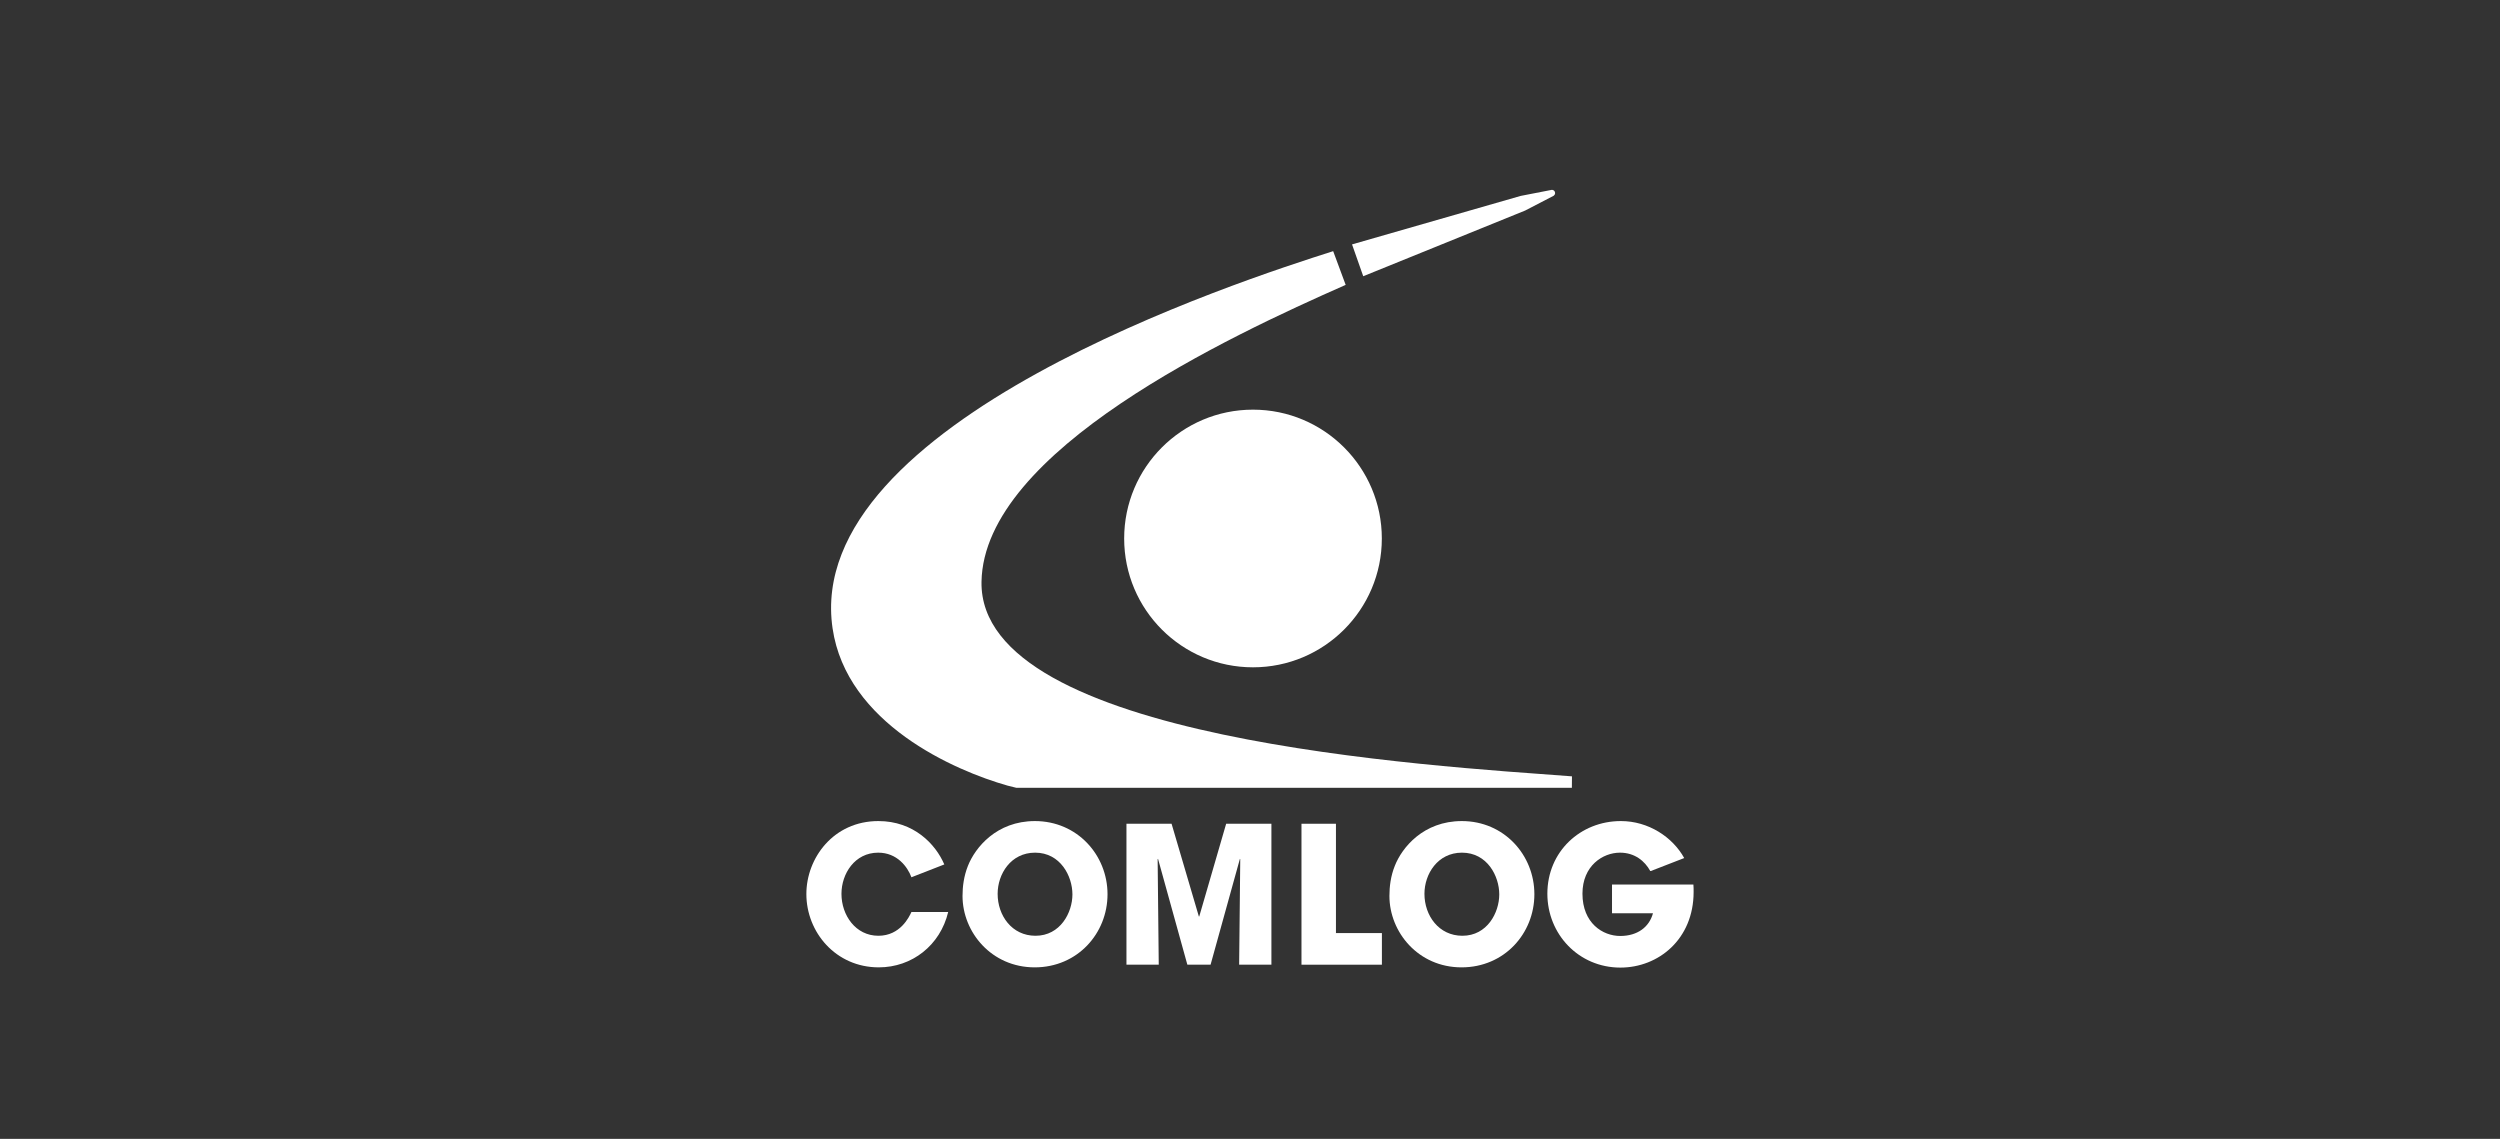
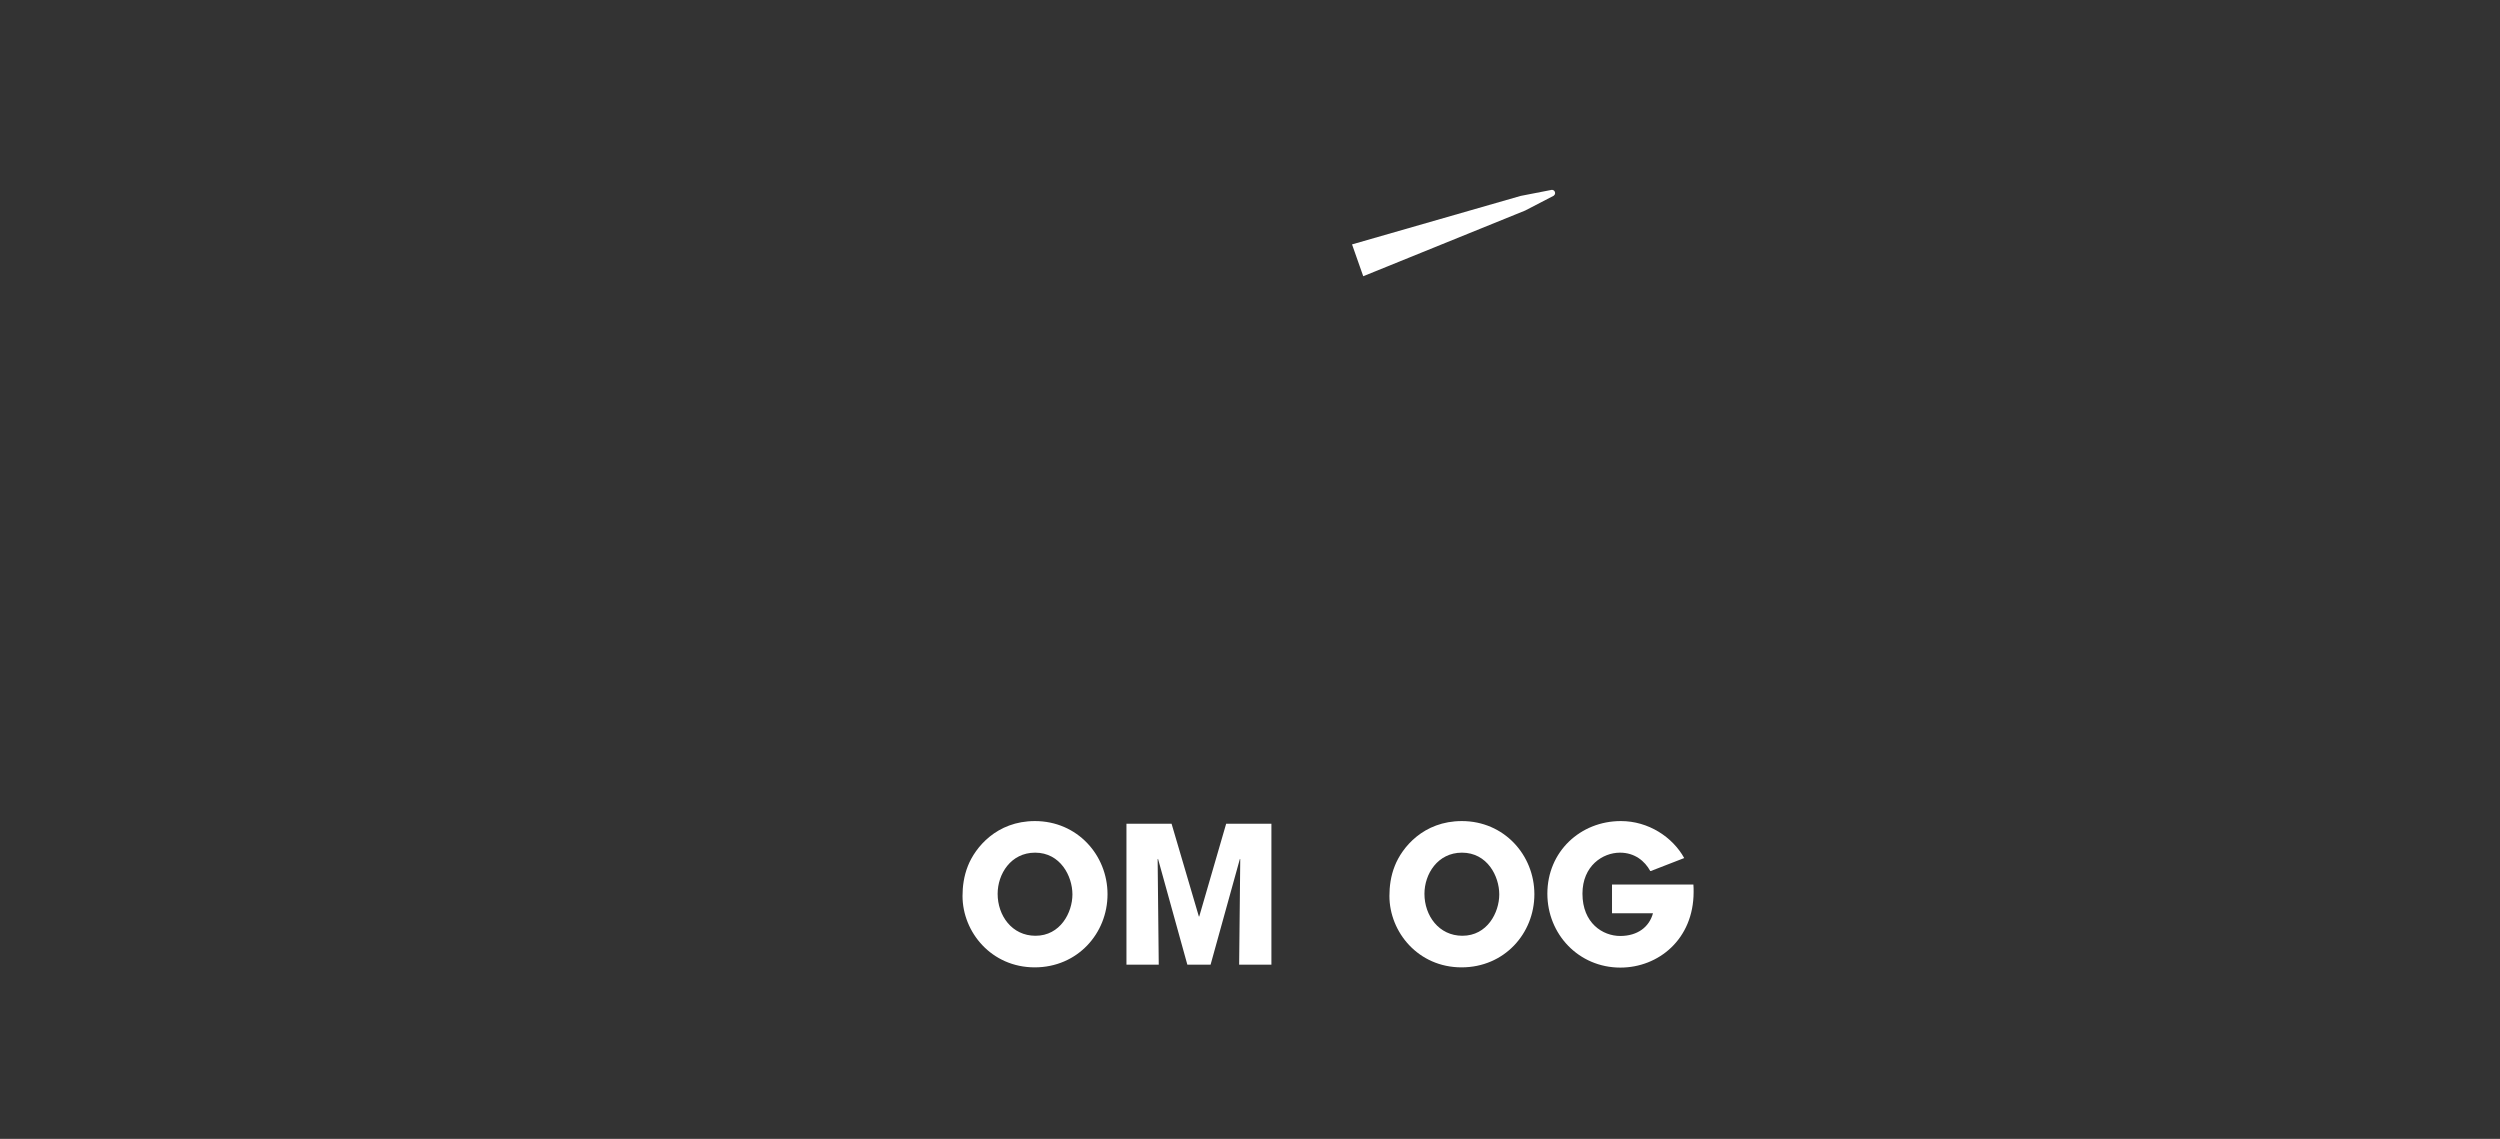
<svg xmlns="http://www.w3.org/2000/svg" width="100%" height="100%" viewBox="0 0 450 205" version="1.1" xml:space="preserve" style="fill-rule:evenodd;clip-rule:evenodd;stroke-linejoin:round;stroke-miterlimit:1.414;">
  <rect x="0" y="0" width="450" height="205" fill="#333333" stroke="none" />
  <g>
-     <path d="M225.538,73.738c-12.809,0 -23.188,10.391 -23.188,23.191c0,12.808 10.379,23.188 23.188,23.188c12.804,0 23.191,-10.38 23.191,-23.188c0,-12.8 -10.387,-23.191 -23.191,-23.191Z" style="fill:#fff;fill-rule:nonzero;" />
-     <path d="M182.942,141.804l99.995,0l0.017,-2.062c-25.462,-1.917 -106.75,-6.5 -106.283,-35.013c0.391,-23.604 44.633,-44.225 65.55,-53.45l-2.25,-6.071c-16.492,5.255 -95.546,30.709 -90.109,67.888c2.517,17.162 21.946,25.604 31.505,28.317l1.575,0.391Z" style="fill:#fff;fill-rule:nonzero;" />
    <path d="M279.346,34.171c0.012,0 0.025,0 0.037,0c0.313,0.025 0.534,0.275 0.534,0.575c0,0.179 -0.075,0.346 -0.213,0.433l-0.008,0.038l-5.163,2.679l-29.15,11.825l-2.016,-5.729l30.358,-8.729l5.546,-1.08l0.075,-0.012Z" style="fill:#fff;fill-rule:nonzero;" />
    <path d="M186.283,147.792c7.625,0 13.071,6.121 13.071,13.17c0,7.063 -5.417,13.163 -13.104,13.163c-7.783,0 -12.996,-6.333 -12.996,-12.858c0,-1.671 0.234,-3.563 0.975,-5.417c1.304,-3.296 5.146,-8.058 12.054,-8.058Zm0.105,20.646c4.479,0 6.649,-4.18 6.649,-7.446c0,-3.288 -2.17,-7.513 -6.716,-7.513c-4.379,0 -6.746,3.85 -6.746,7.408c0,3.921 2.571,7.551 6.813,7.551Z" style="fill:#fff;fill-rule:nonzero;" />
    <path d="M202.762,148.275l8.121,0l4.913,16.692l0.066,0l4.846,-16.692l8.146,0l0,25.371l-5.808,0l0.2,-18.988l-0.063,-0.062l-5.279,19.05l-4.179,0l-5.279,-19.05l-0.071,0.062l0.2,18.988l-5.813,0l0,-25.371Z" style="fill:#fff;fill-rule:nonzero;" />
-     <path d="M234.267,148.275l6.204,0l0,19.679l8.271,0l0,5.692l-14.475,0l0,-25.371Z" style="fill:#fff;fill-rule:nonzero;" />
    <path d="M263.129,147.792c7.613,0 13.059,6.121 13.059,13.17c0,7.063 -5.401,13.163 -13.109,13.163c-7.787,0 -12.983,-6.333 -12.983,-12.858c0,-1.671 0.225,-3.563 0.971,-5.417c1.291,-3.296 5.146,-8.058 12.062,-8.058Zm0.1,20.646c4.479,0 6.638,-4.18 6.638,-7.446c0,-3.288 -2.159,-7.513 -6.713,-7.513c-4.379,0 -6.754,3.85 -6.754,7.408c0,3.921 2.588,7.551 6.829,7.551Z" style="fill:#fff;fill-rule:nonzero;" />
    <path d="M290.162,159.217l0,5.166l7.375,0c-0.67,2.475 -2.77,4.092 -5.904,4.092c-3.121,0 -6.791,-2.296 -6.791,-7.612c0,-5.013 3.645,-7.384 6.754,-7.384c2.671,0 4.475,1.521 5.446,3.296l0.125,0l5.991,-2.325c-2.1,-3.796 -6.454,-6.658 -11.404,-6.658c-7.283,0 -13.229,5.495 -13.229,13.071c0,7.304 5.646,13.304 13.146,13.304c6.85,0 13.179,-5.109 13.179,-13.609c0,-0.52 0,-0.895 -0.038,-1.341l-14.65,0Z" style="fill:#fff;fill-rule:nonzero;" />
-     <path d="M158.108,147.792c-8.087,0 -12.962,6.658 -12.962,13.133c0,6.867 5.283,13.2 13.033,13.2c5.983,0 11.063,-3.971 12.496,-9.967l-6.617,0c-0.404,0.884 -2.004,4.28 -5.95,4.28c-4.108,0 -6.645,-3.709 -6.645,-7.551c0,-3.595 2.375,-7.408 6.616,-7.408c3.4,0 5.279,2.546 5.979,4.429l5.917,-2.308c-1.575,-3.679 -5.504,-7.808 -11.867,-7.808Z" style="fill:#fff;fill-rule:nonzero;" />
  </g>
</svg>